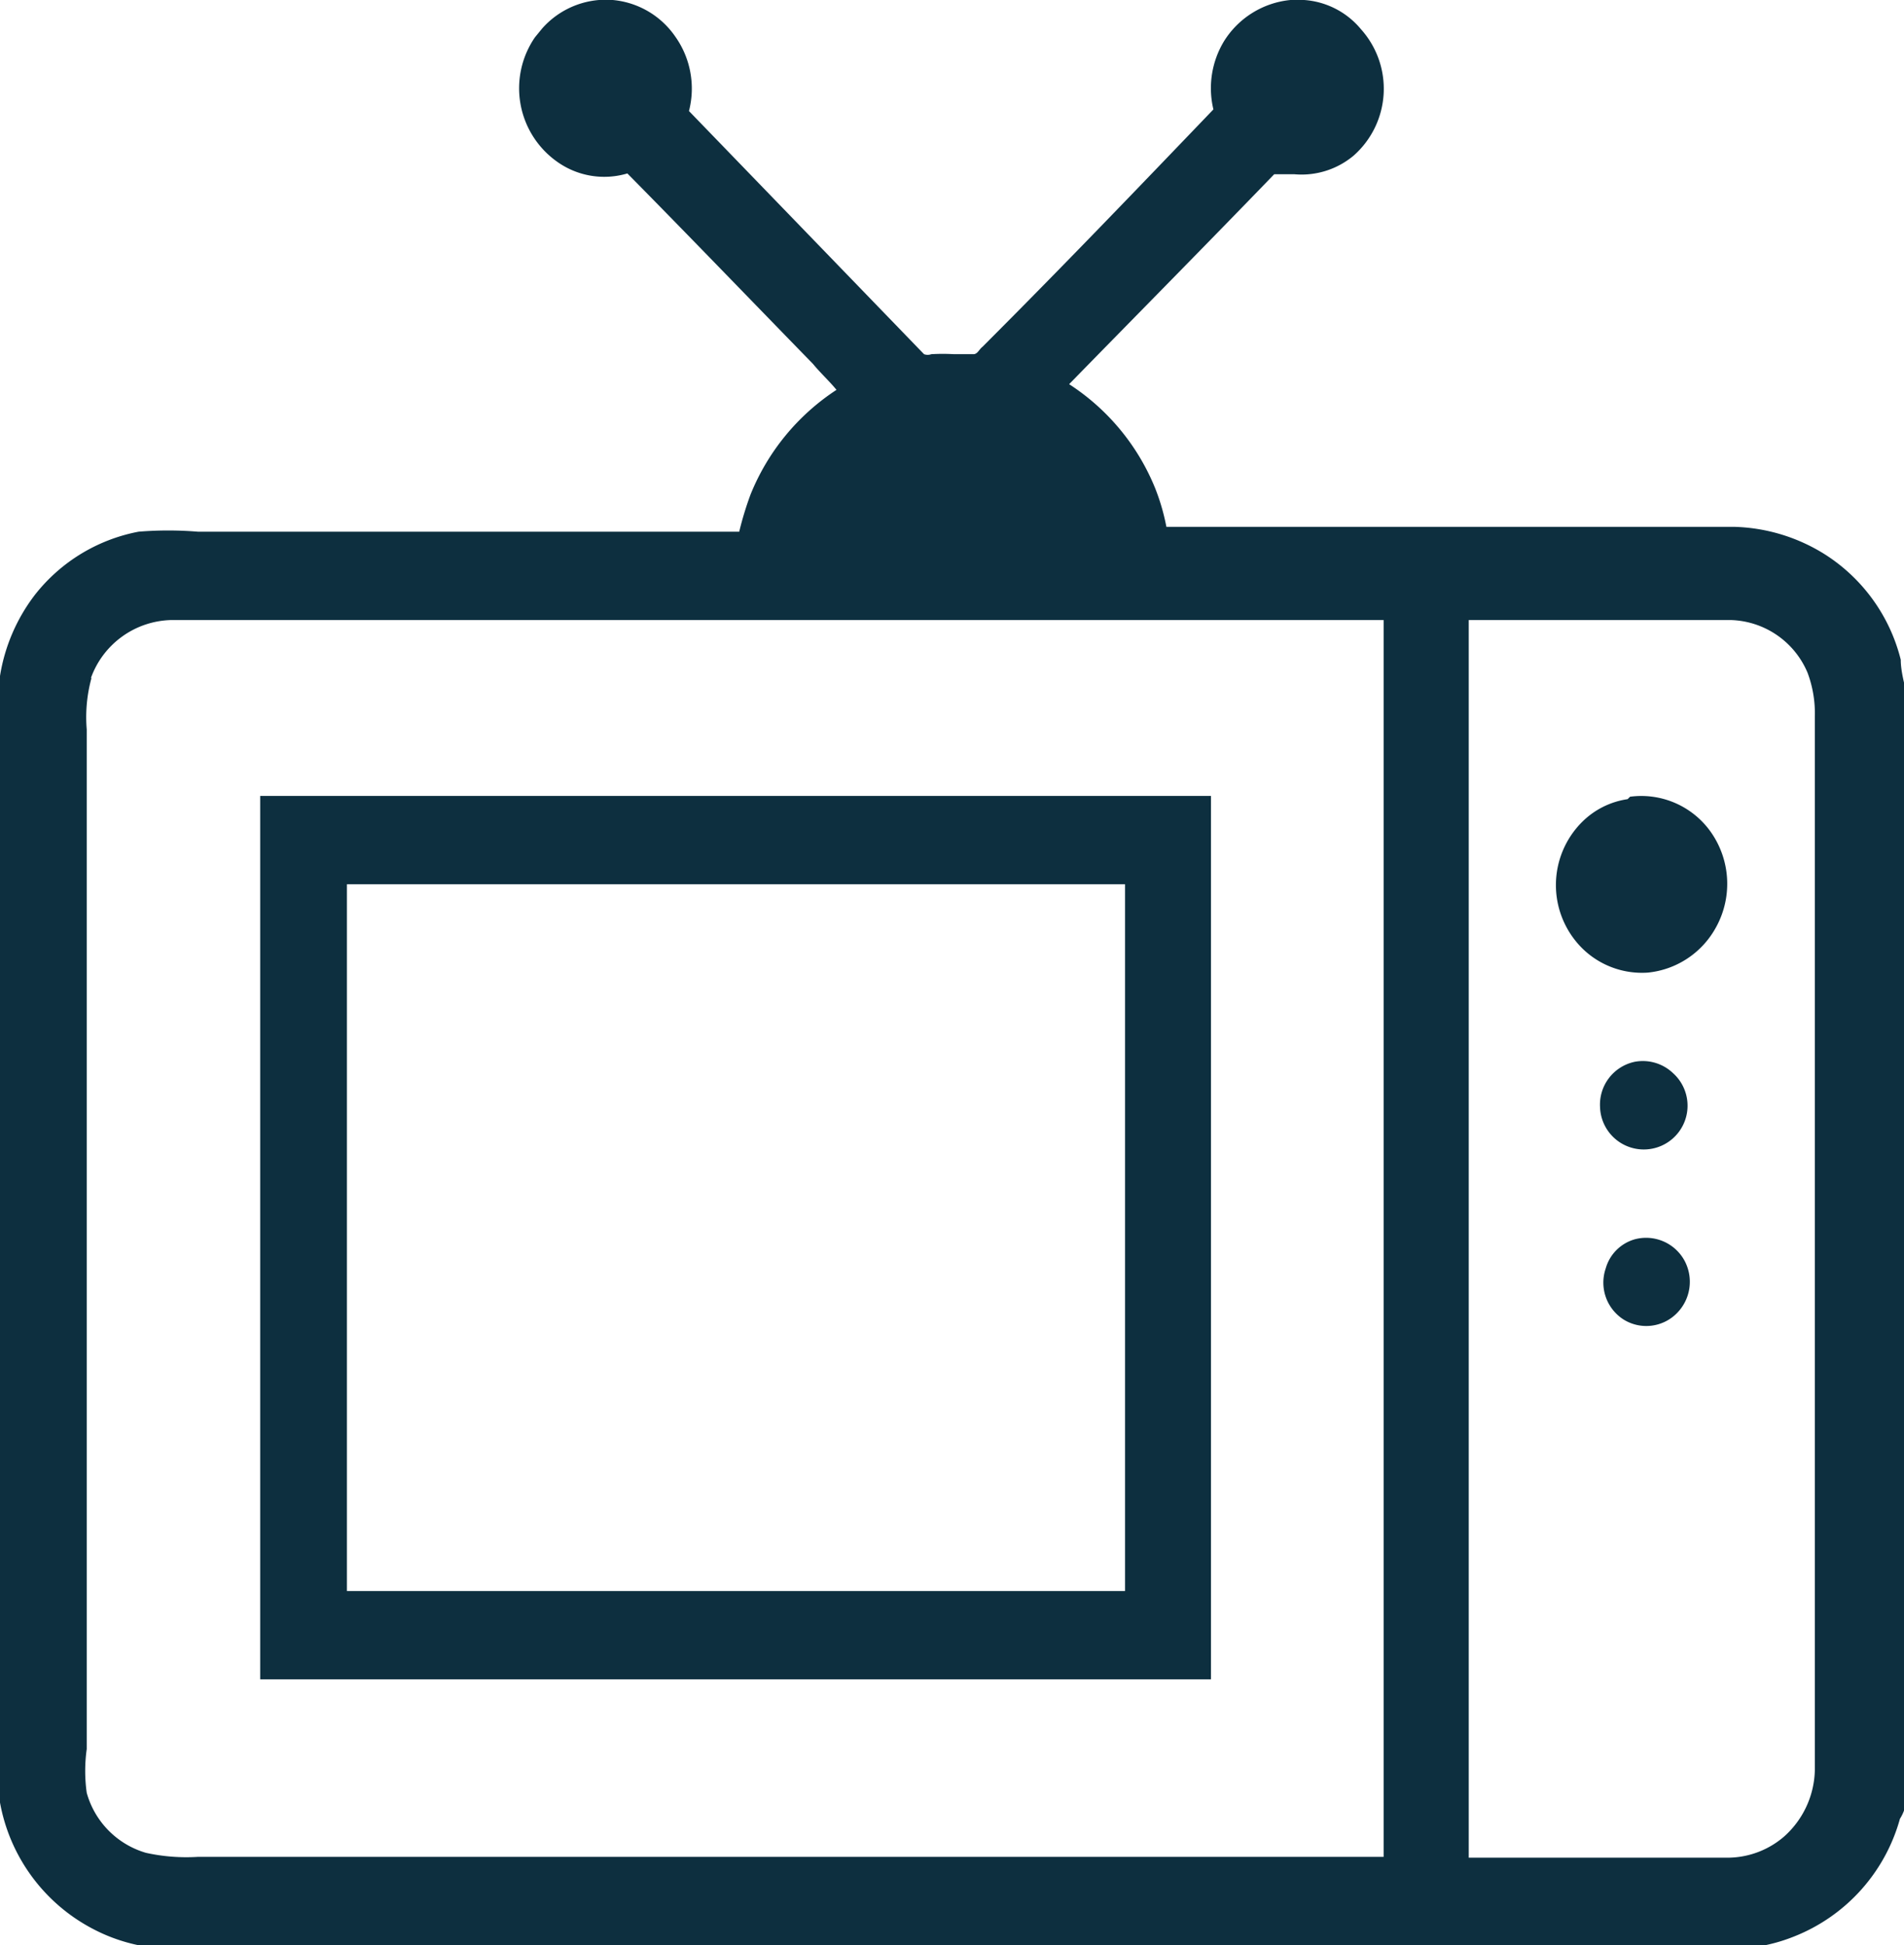
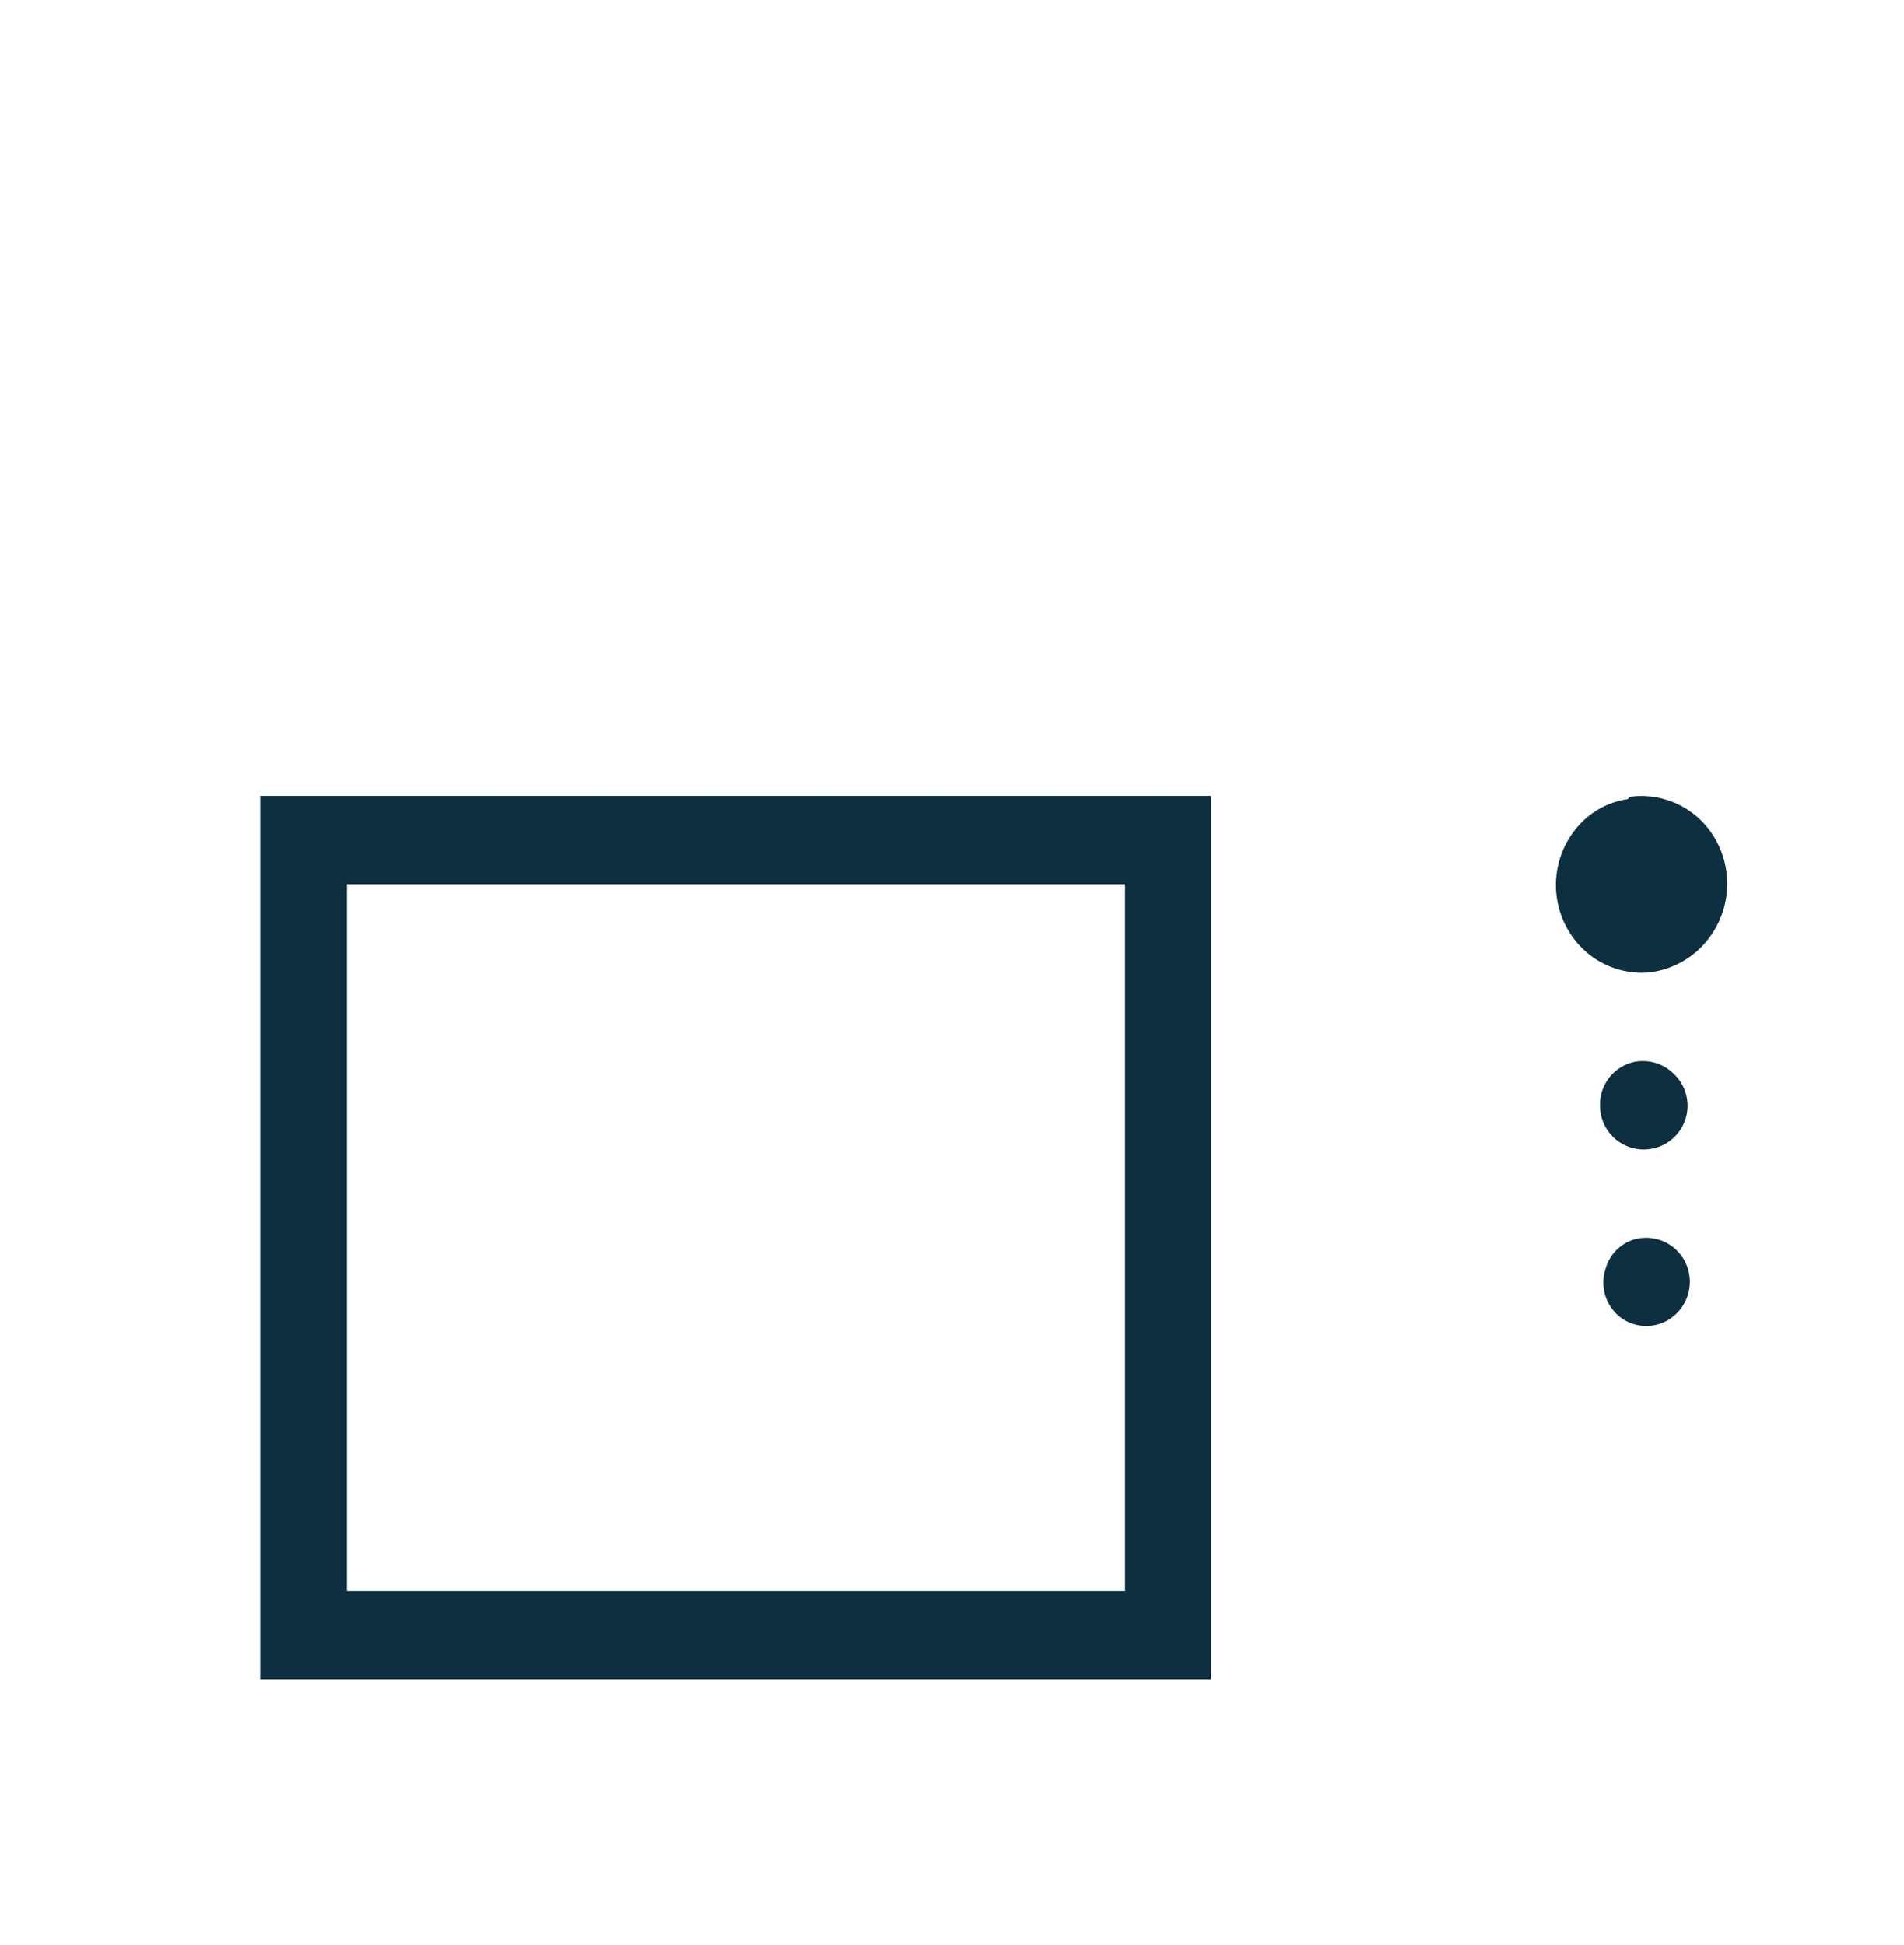
<svg xmlns="http://www.w3.org/2000/svg" width="23.49" height="24" viewBox="0 0 23.49 24">
-   <path fill="#0d2f3f" d="M7.39 0h.17a1.05 1.05 0 01.77.45 1.11 1.11 0 01.17.92l2.9 3a.13.13 0 00.09 0 2.4 2.4 0 01.28 0h.24c.05 0 .07-.06.11-.09 1-1 1.91-1.95 2.85-2.93a1.12 1.12 0 01.13-.84 1.09 1.09 0 01.82-.51h.17a1 1 0 01.7.36 1.1 1.1 0 01-.09 1.56 1 1 0 01-.73.23h-.25c-.84.87-1.69 1.73-2.53 2.59a2.77 2.77 0 011.06 1.28 2.64 2.64 0 01.14.48h7a2.21 2.21 0 011.14.35 2.16 2.16 0 01.92 1.29c0 .15.05.31.08.46V22c0 .15 0 .3-.09.44a2.19 2.19 0 01-1.3 1.45 2.12 2.12 0 01-.65.15H2a2.14 2.14 0 01-.87-.25A2.2 2.2 0 010 22.24V8.62a2.36 2.36 0 010-.28 2.22 2.22 0 01.43-1 2.13 2.13 0 011.28-.78 4.47 4.47 0 01.73 0h6.68a4 4 0 01.14-.46 2.79 2.79 0 011.06-1.29c-.09-.11-.2-.21-.29-.32-.77-.79-1.52-1.57-2.29-2.35A1 1 0 016.88 2 1.11 1.11 0 016.6.46l.09-.11a1.05 1.05 0 01.7-.35M1.13 8.36a1.83 1.83 0 00-.06.64v12.58a1.94 1.94 0 000 .54 1.07 1.07 0 00.73.74 2.31 2.31 0 00.64.05h14.63V7.65H2.12a1.08 1.08 0 00-1 .72m17-.72v15.27h3.21a1.07 1.07 0 00.68-.26 1.13 1.13 0 00.38-.82v-13a1.43 1.43 0 00-.09-.54 1.06 1.06 0 00-.95-.65z" />
  <path fill="#0d2f3f" d="M3.21 9.82h11.73v10.9H3.21V9.82m1.07 1.09v8.72h9.6v-8.72H4.27zm15.83-1.08a1.05 1.05 0 011 .44 1.11 1.11 0 01.05 1.19 1.08 1.08 0 01-.83.54 1.05 1.05 0 01-.81-.3 1.1 1.1 0 010-1.56 1 1 0 01.56-.28zm.06 3.27a.54.54 0 01.47.14.54.54 0 11-.9.42.54.54 0 01.43-.56zm0 2.19a.54.54 0 01.61.26.55.55 0 01-.09.65.53.53 0 01-.66.08.54.54 0 01-.22-.63.52.52 0 01.36-.36z" />
</svg>